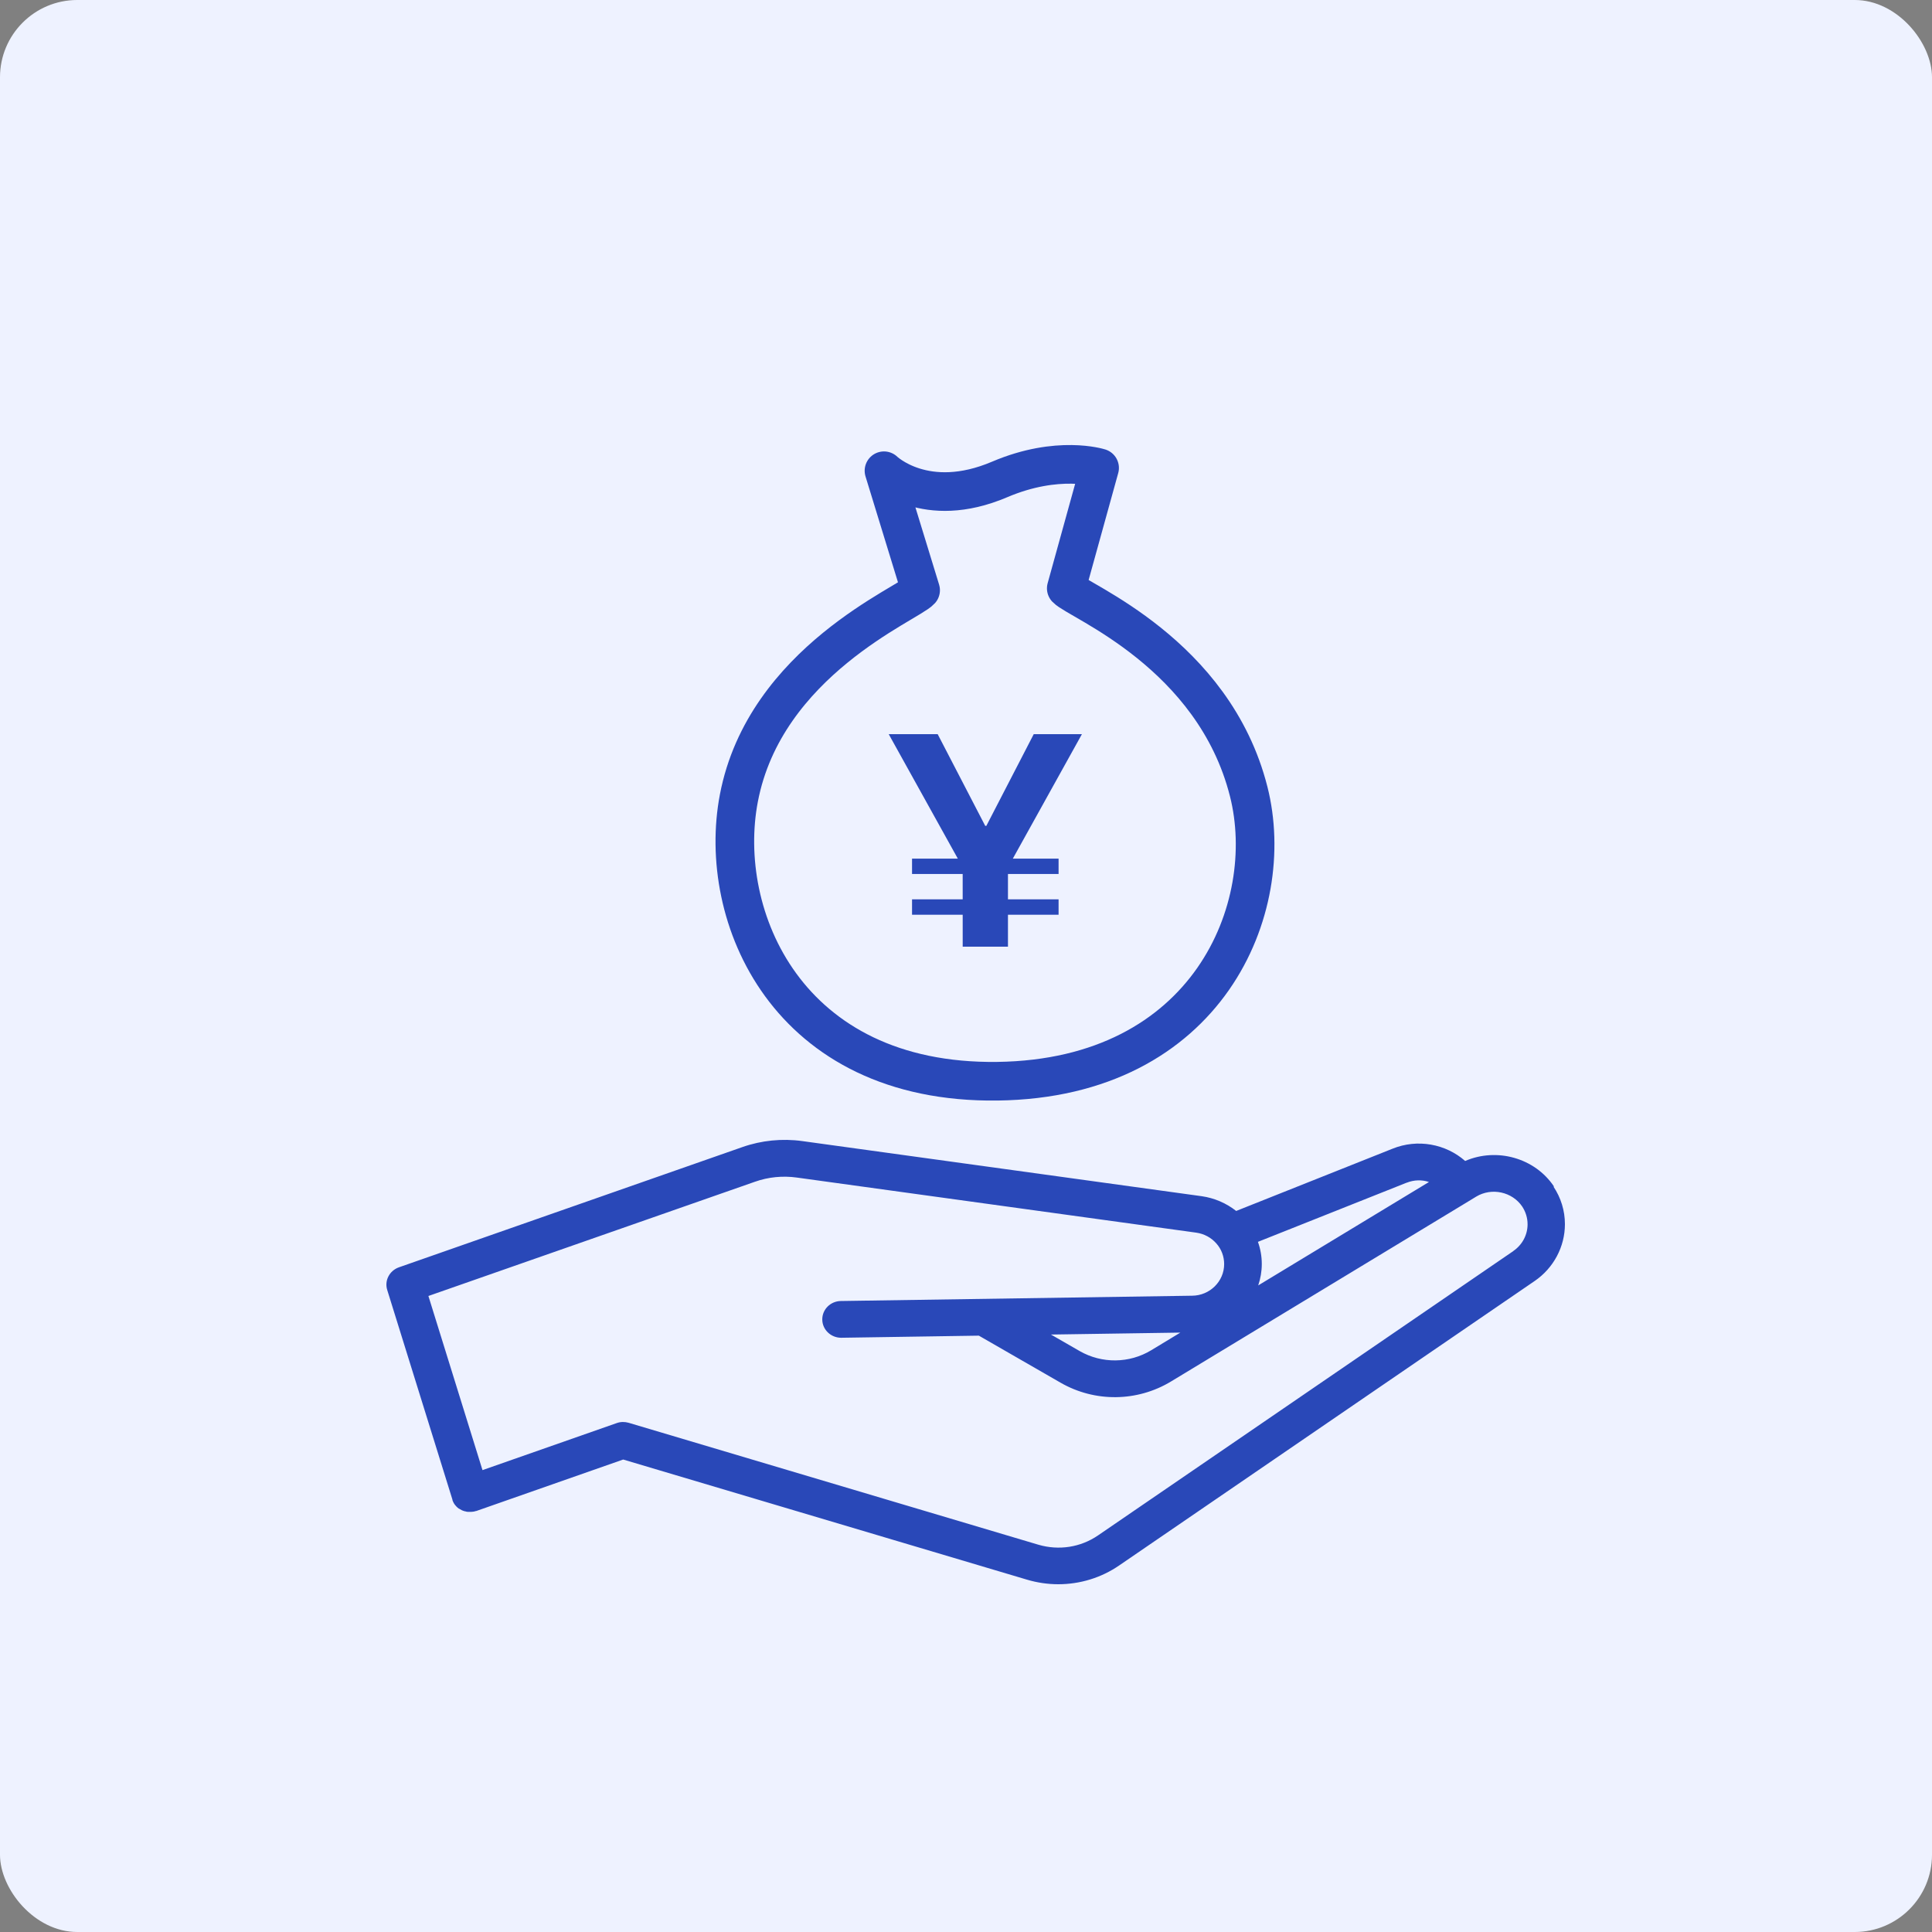
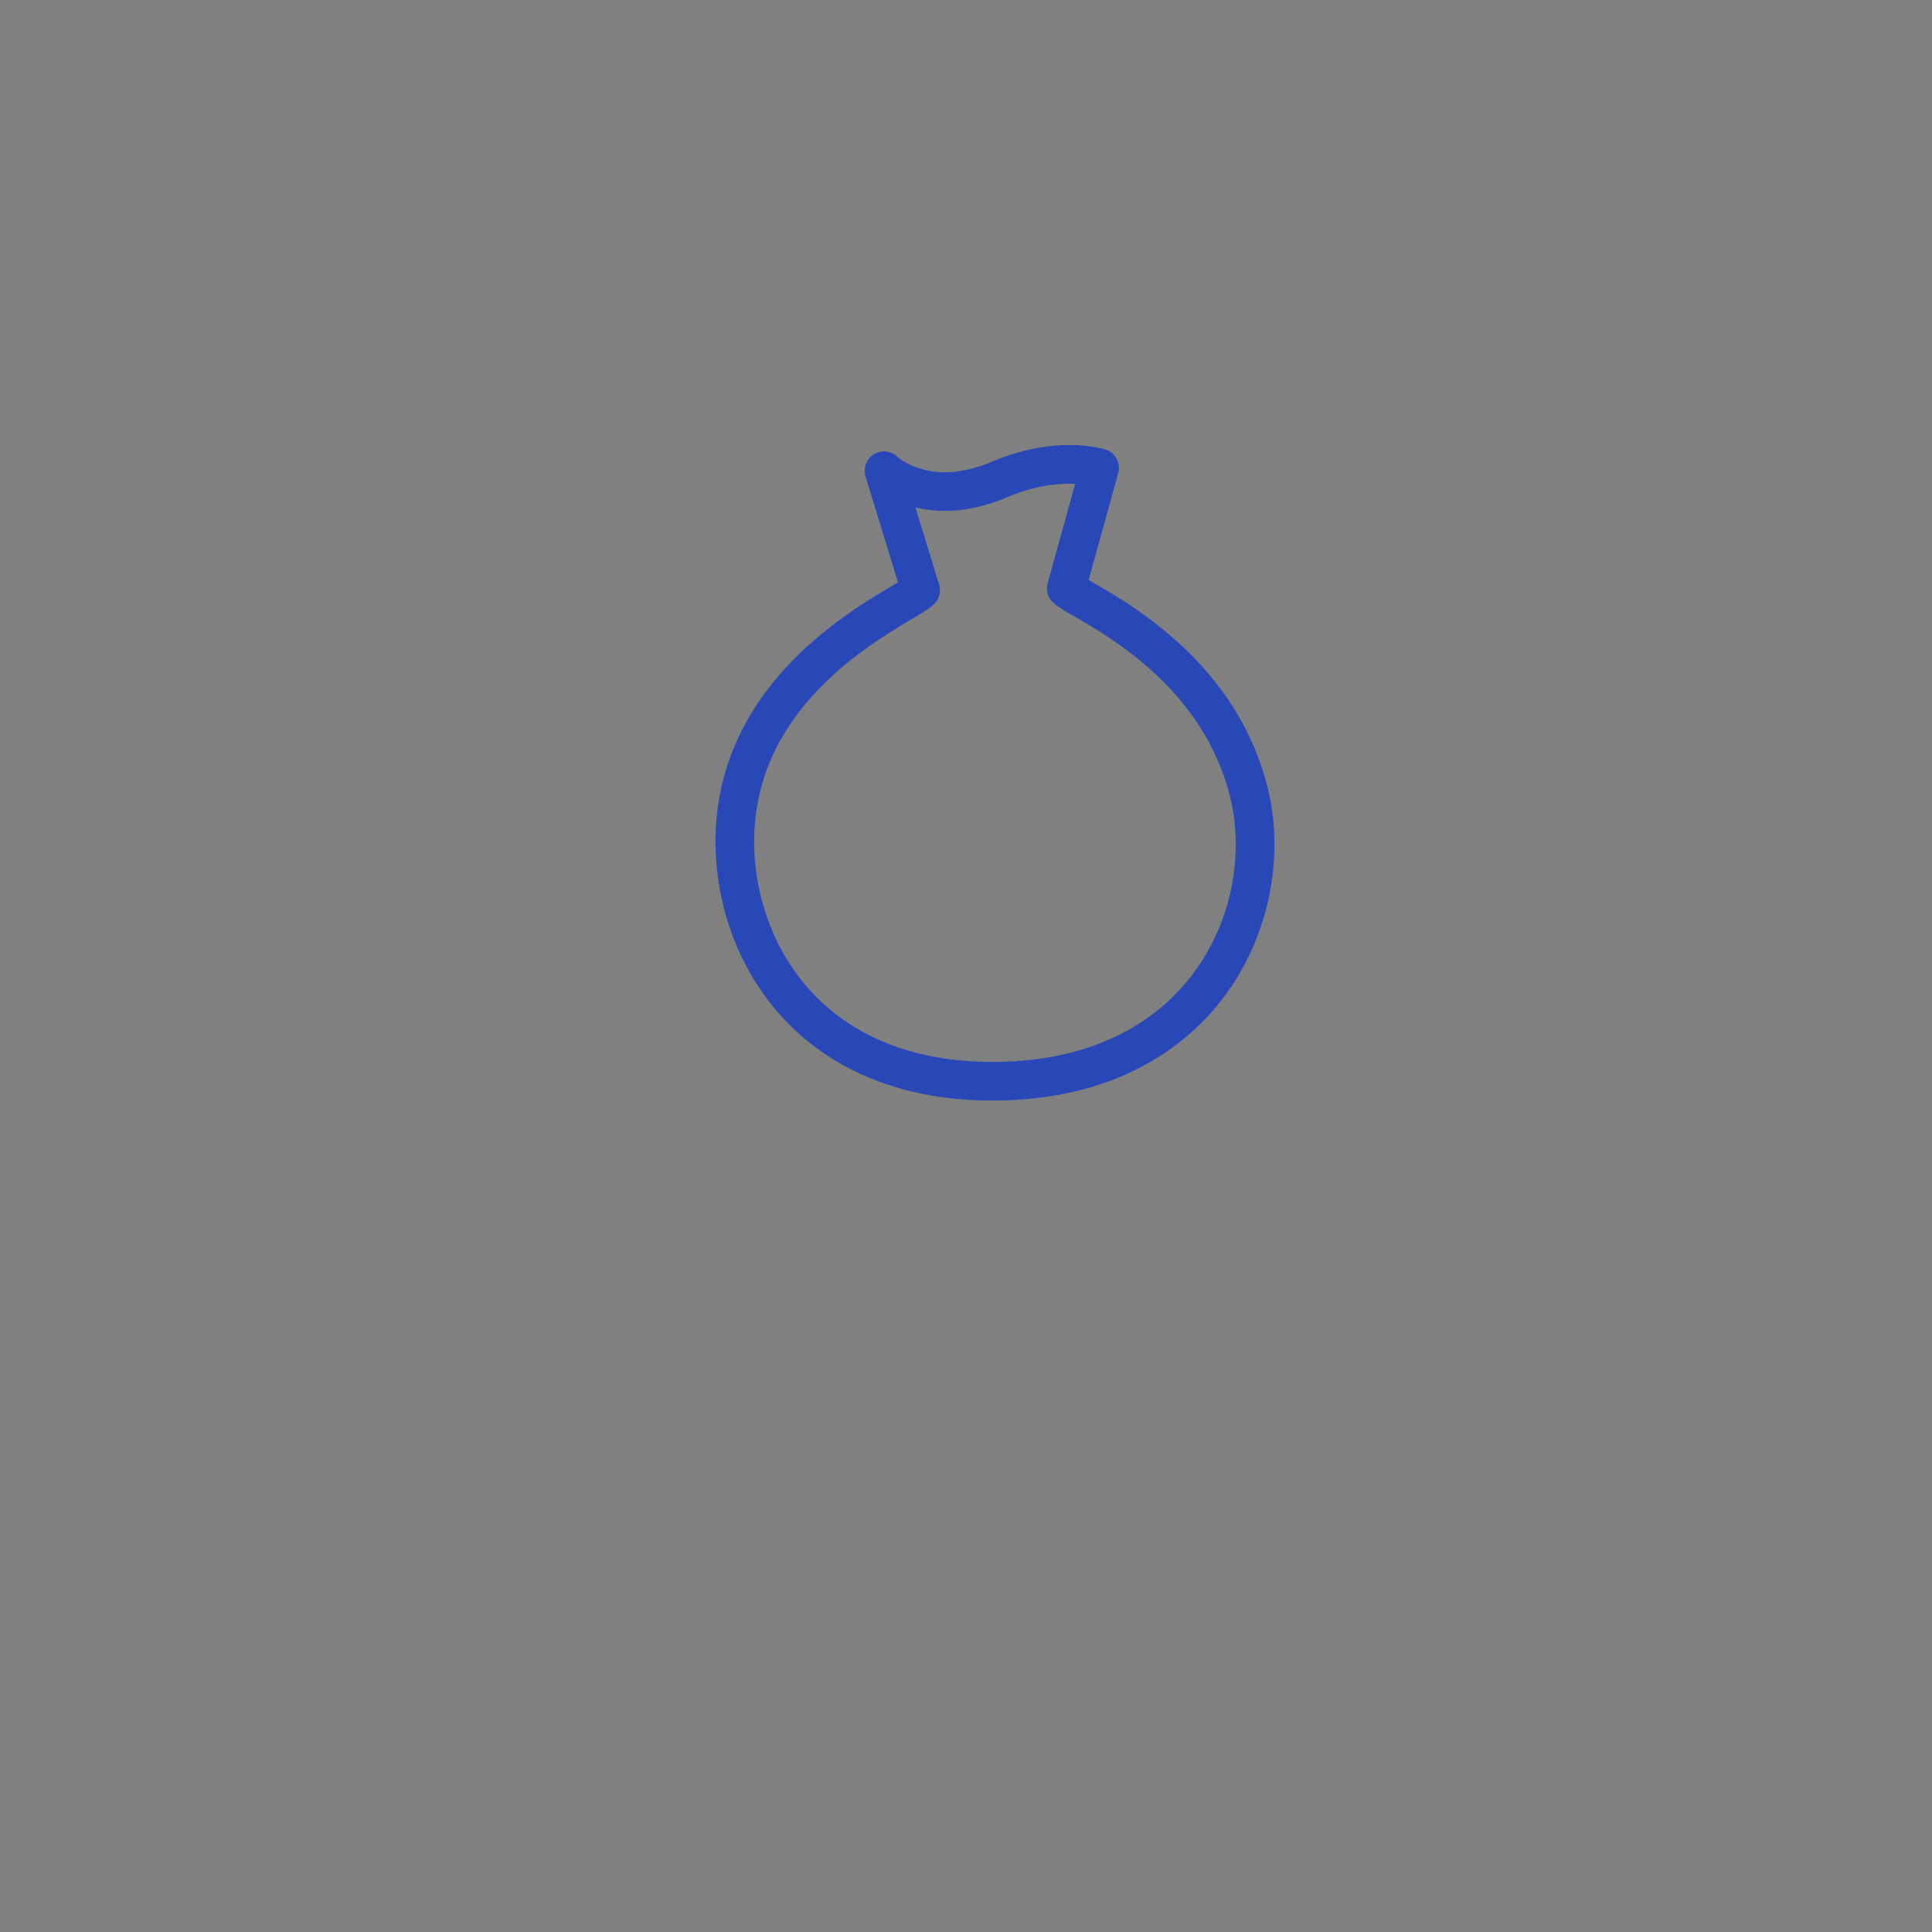
<svg xmlns="http://www.w3.org/2000/svg" width="100" height="100" viewBox="0 0 100 100" fill="none">
  <rect x="0" y="0" width="100" height="100" fill="#808080" stroke="none" />
-   <rect width="100" height="100" rx="4" fill="#EEF2FF" />
  <g clip-path="url(#clip0_4469_5263)">
-     <path d="M80.437 61.418C79.444 59.927 77.466 59.386 75.837 60.092C74.829 59.206 73.37 58.932 72.074 59.458L63.984 62.679C63.473 62.275 62.858 62.009 62.199 61.915L41.524 59.062C40.486 58.918 39.412 59.026 38.427 59.372L20.648 65.596C20.159 65.769 19.893 66.281 20.041 66.763L23.411 77.598C23.411 77.598 23.411 77.613 23.419 77.627C23.419 77.627 23.419 77.641 23.419 77.649C23.419 77.663 23.434 77.67 23.434 77.685C23.448 77.721 23.463 77.757 23.485 77.793C23.493 77.814 23.508 77.829 23.515 77.843C23.537 77.879 23.56 77.908 23.589 77.937C23.604 77.951 23.611 77.966 23.626 77.98C23.663 78.016 23.708 78.059 23.752 78.088C23.752 78.088 23.752 78.088 23.76 78.088C23.804 78.117 23.856 78.146 23.9 78.167C23.915 78.175 23.937 78.182 23.952 78.189C23.989 78.203 24.026 78.218 24.063 78.225C24.085 78.225 24.108 78.232 24.123 78.239C24.16 78.247 24.197 78.254 24.234 78.254C24.256 78.254 24.278 78.254 24.293 78.254C24.3 78.254 24.315 78.254 24.323 78.254C24.367 78.254 24.412 78.254 24.456 78.247C24.456 78.247 24.456 78.247 24.463 78.247C24.508 78.247 24.56 78.232 24.604 78.218C24.611 78.218 24.619 78.218 24.626 78.211C24.634 78.211 24.641 78.211 24.648 78.211L32.256 75.545L53.154 81.762C53.687 81.921 54.236 82 54.776 82C55.895 82 56.999 81.669 57.939 81.02L79.437 66.302C80.415 65.632 81 64.53 81 63.363C81 62.664 80.793 61.994 80.407 61.418H80.437ZM72.814 61.216C73.192 61.065 73.6 61.058 73.963 61.18L65.125 66.533C65.243 66.18 65.31 65.812 65.31 65.423C65.31 65.034 65.243 64.645 65.11 64.278L72.807 61.216H72.814ZM78.333 64.753L56.836 79.471C55.932 80.091 54.806 80.264 53.746 79.954L32.538 73.643C32.338 73.586 32.123 73.586 31.923 73.658L24.974 76.093L22.174 67.08L39.079 61.166C39.768 60.921 40.516 60.849 41.242 60.95L61.917 63.802C62.325 63.86 62.688 64.055 62.955 64.357C63.221 64.653 63.362 65.034 63.362 65.43C63.362 66.324 62.621 67.059 61.703 67.066L43.524 67.34C42.983 67.347 42.553 67.779 42.561 68.305C42.568 68.824 43.005 69.242 43.538 69.242C43.538 69.242 43.546 69.242 43.553 69.242L50.665 69.133L54.895 71.568C56.673 72.591 58.865 72.563 60.614 71.504L76.126 62.109L76.407 61.937C77.207 61.454 78.274 61.684 78.793 62.455C78.97 62.729 79.067 63.039 79.067 63.37C79.067 63.918 78.793 64.436 78.326 64.753H78.333ZM61.095 68.975L59.584 69.89C58.45 70.574 57.036 70.589 55.887 69.933L54.398 69.076L61.095 68.975Z" fill="#2948B8" />
    <path d="M64.633 40.973C62.821 33.805 55.804 31.109 55.19 30.453L56.915 24.22C56.915 24.22 54.76 23.529 51.739 24.817C47.896 26.454 45.755 24.366 45.755 24.366L47.651 30.55C47.057 31.222 39.593 34.232 38.243 41.315C37.077 47.408 40.724 56.104 51.626 55.964C62.528 55.822 66.157 46.991 64.633 40.973Z" stroke="#2948B8" stroke-width="2" stroke-miterlimit="10" stroke-linejoin="round" />
-     <path d="M49.828 44.896L46 38H48.534L50.996 42.748H51.052L53.506 38H56L52.172 44.896V49H49.829L49.828 44.896ZM47.207 44.443H54.792V45.238H47.207V44.443ZM47.207 46.55H54.792V47.346H47.207V46.55Z" fill="#2948B8" />
  </g>
  <defs>
    <clipPath id="clip0_4469_5263">
      <rect width="61" height="60" fill="white" transform="translate(20 22)" />
    </clipPath>
  </defs>
</svg>